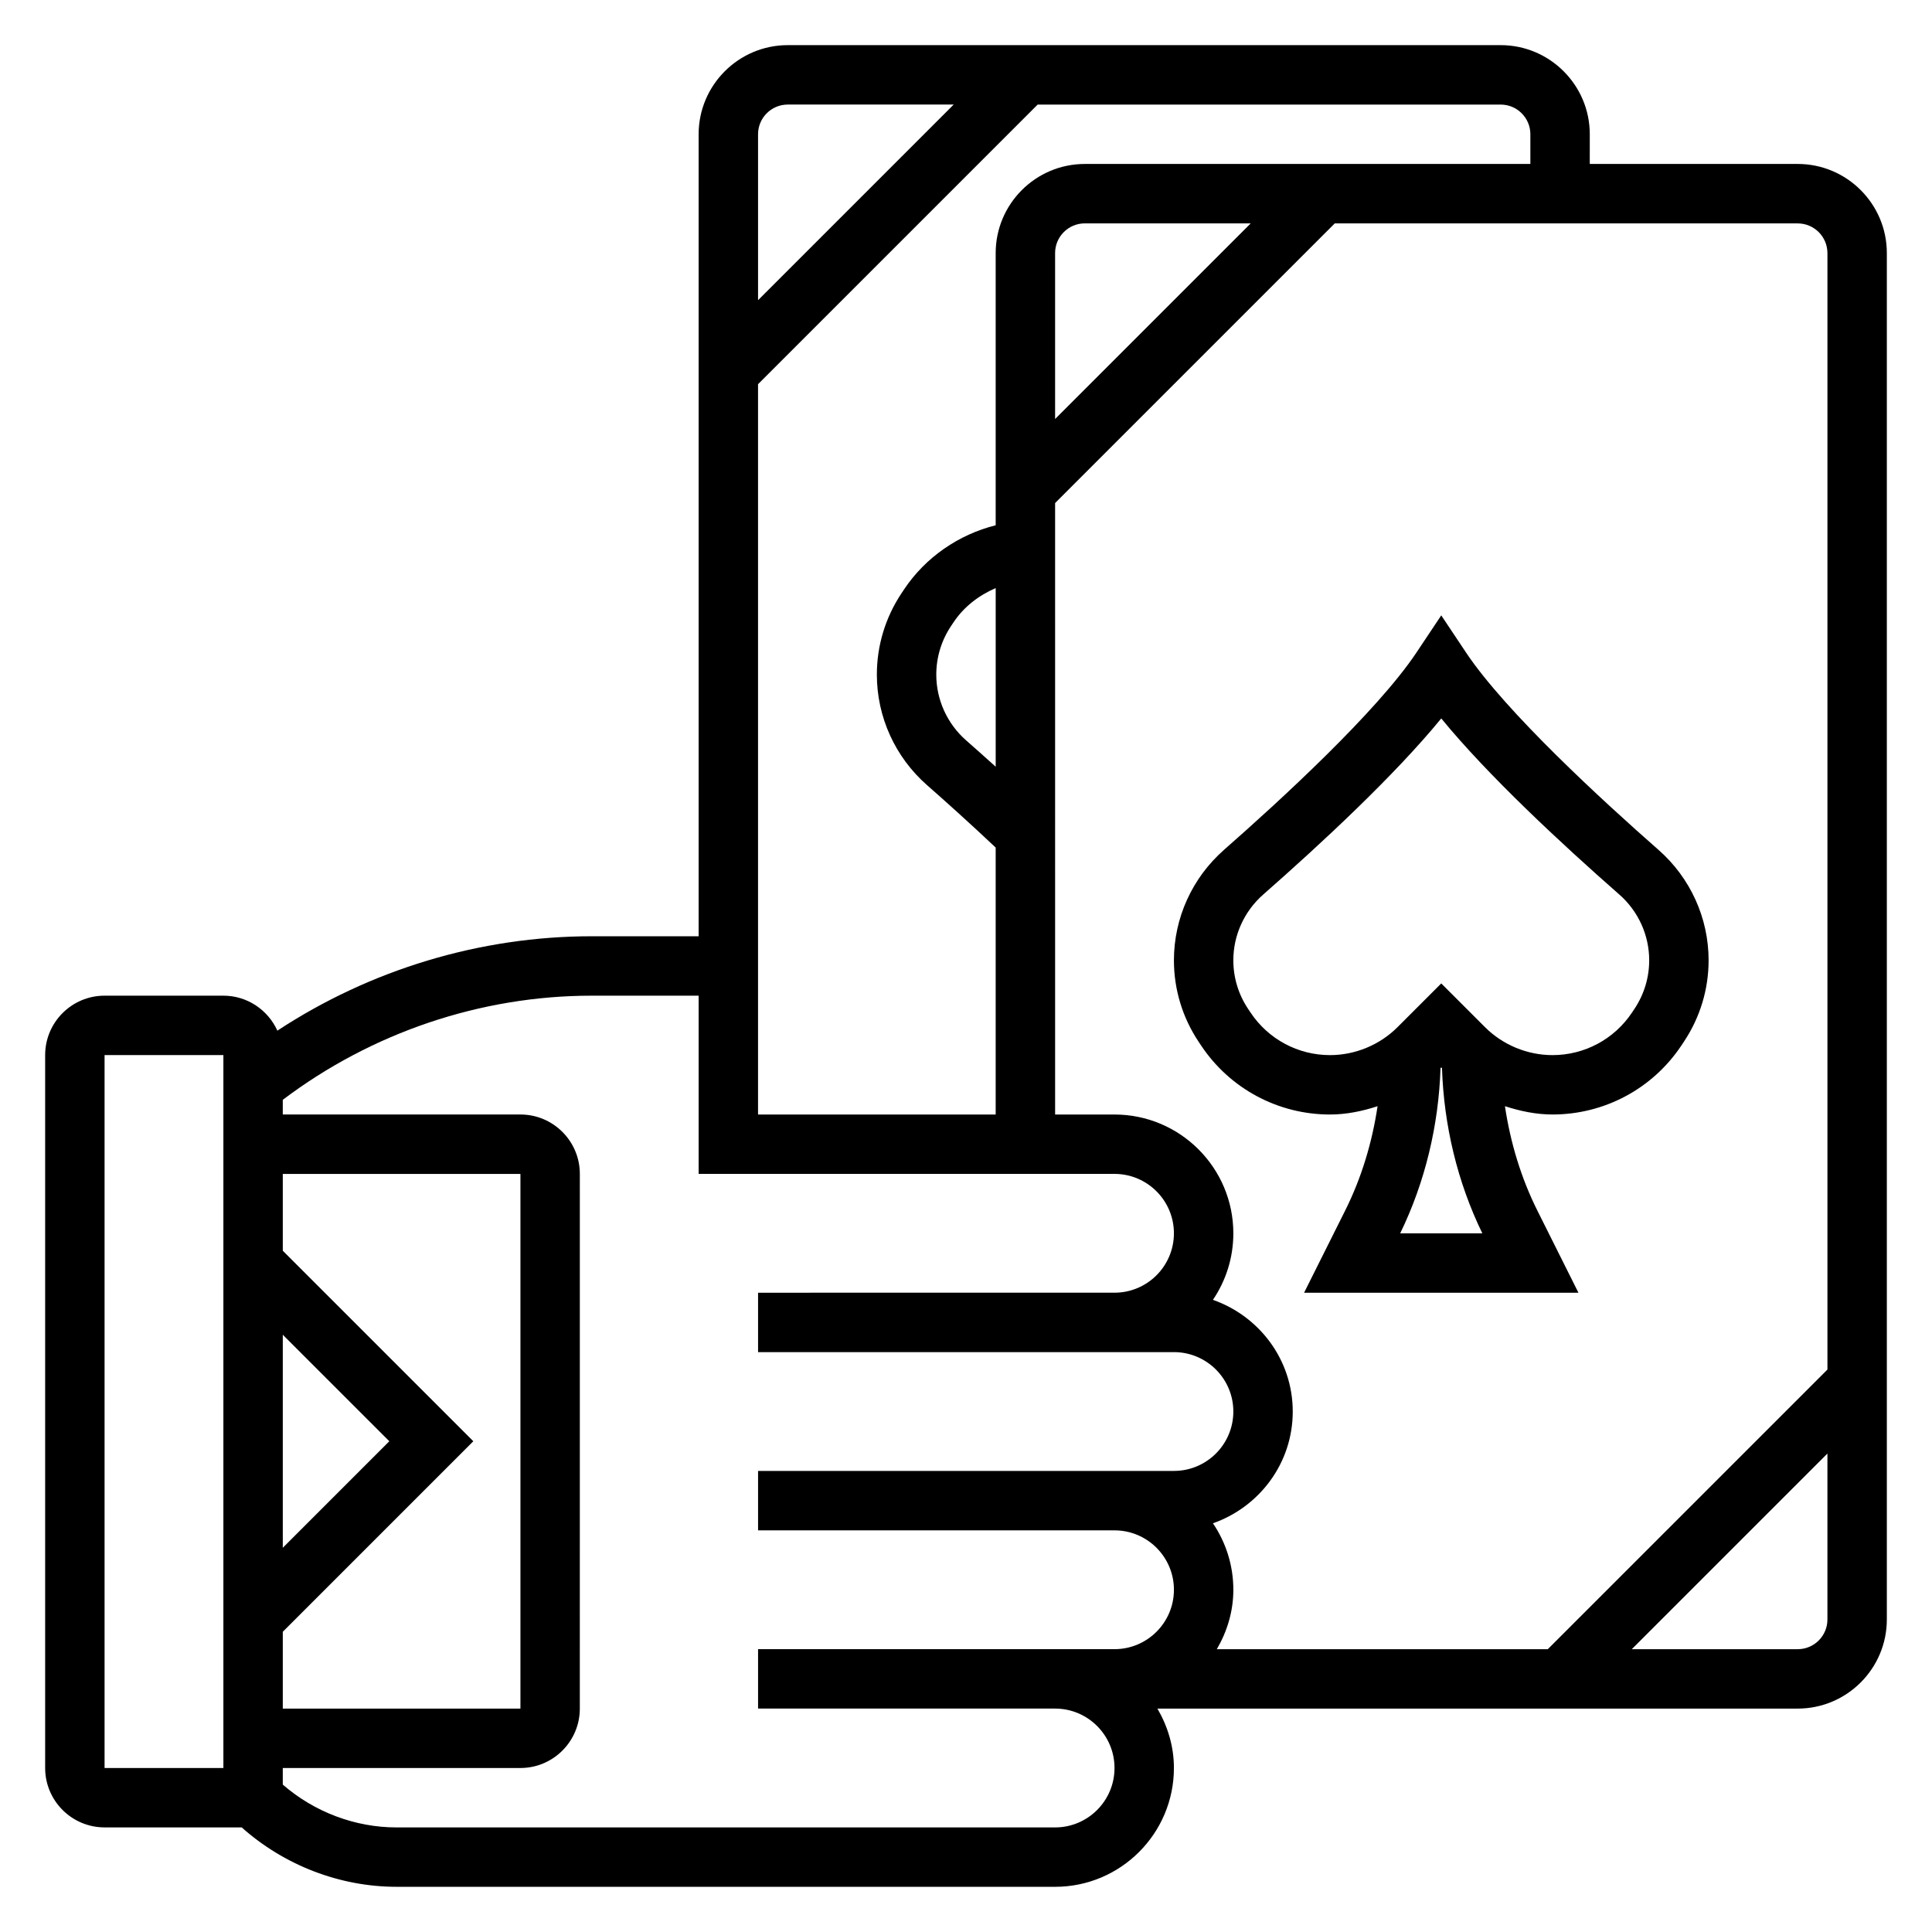
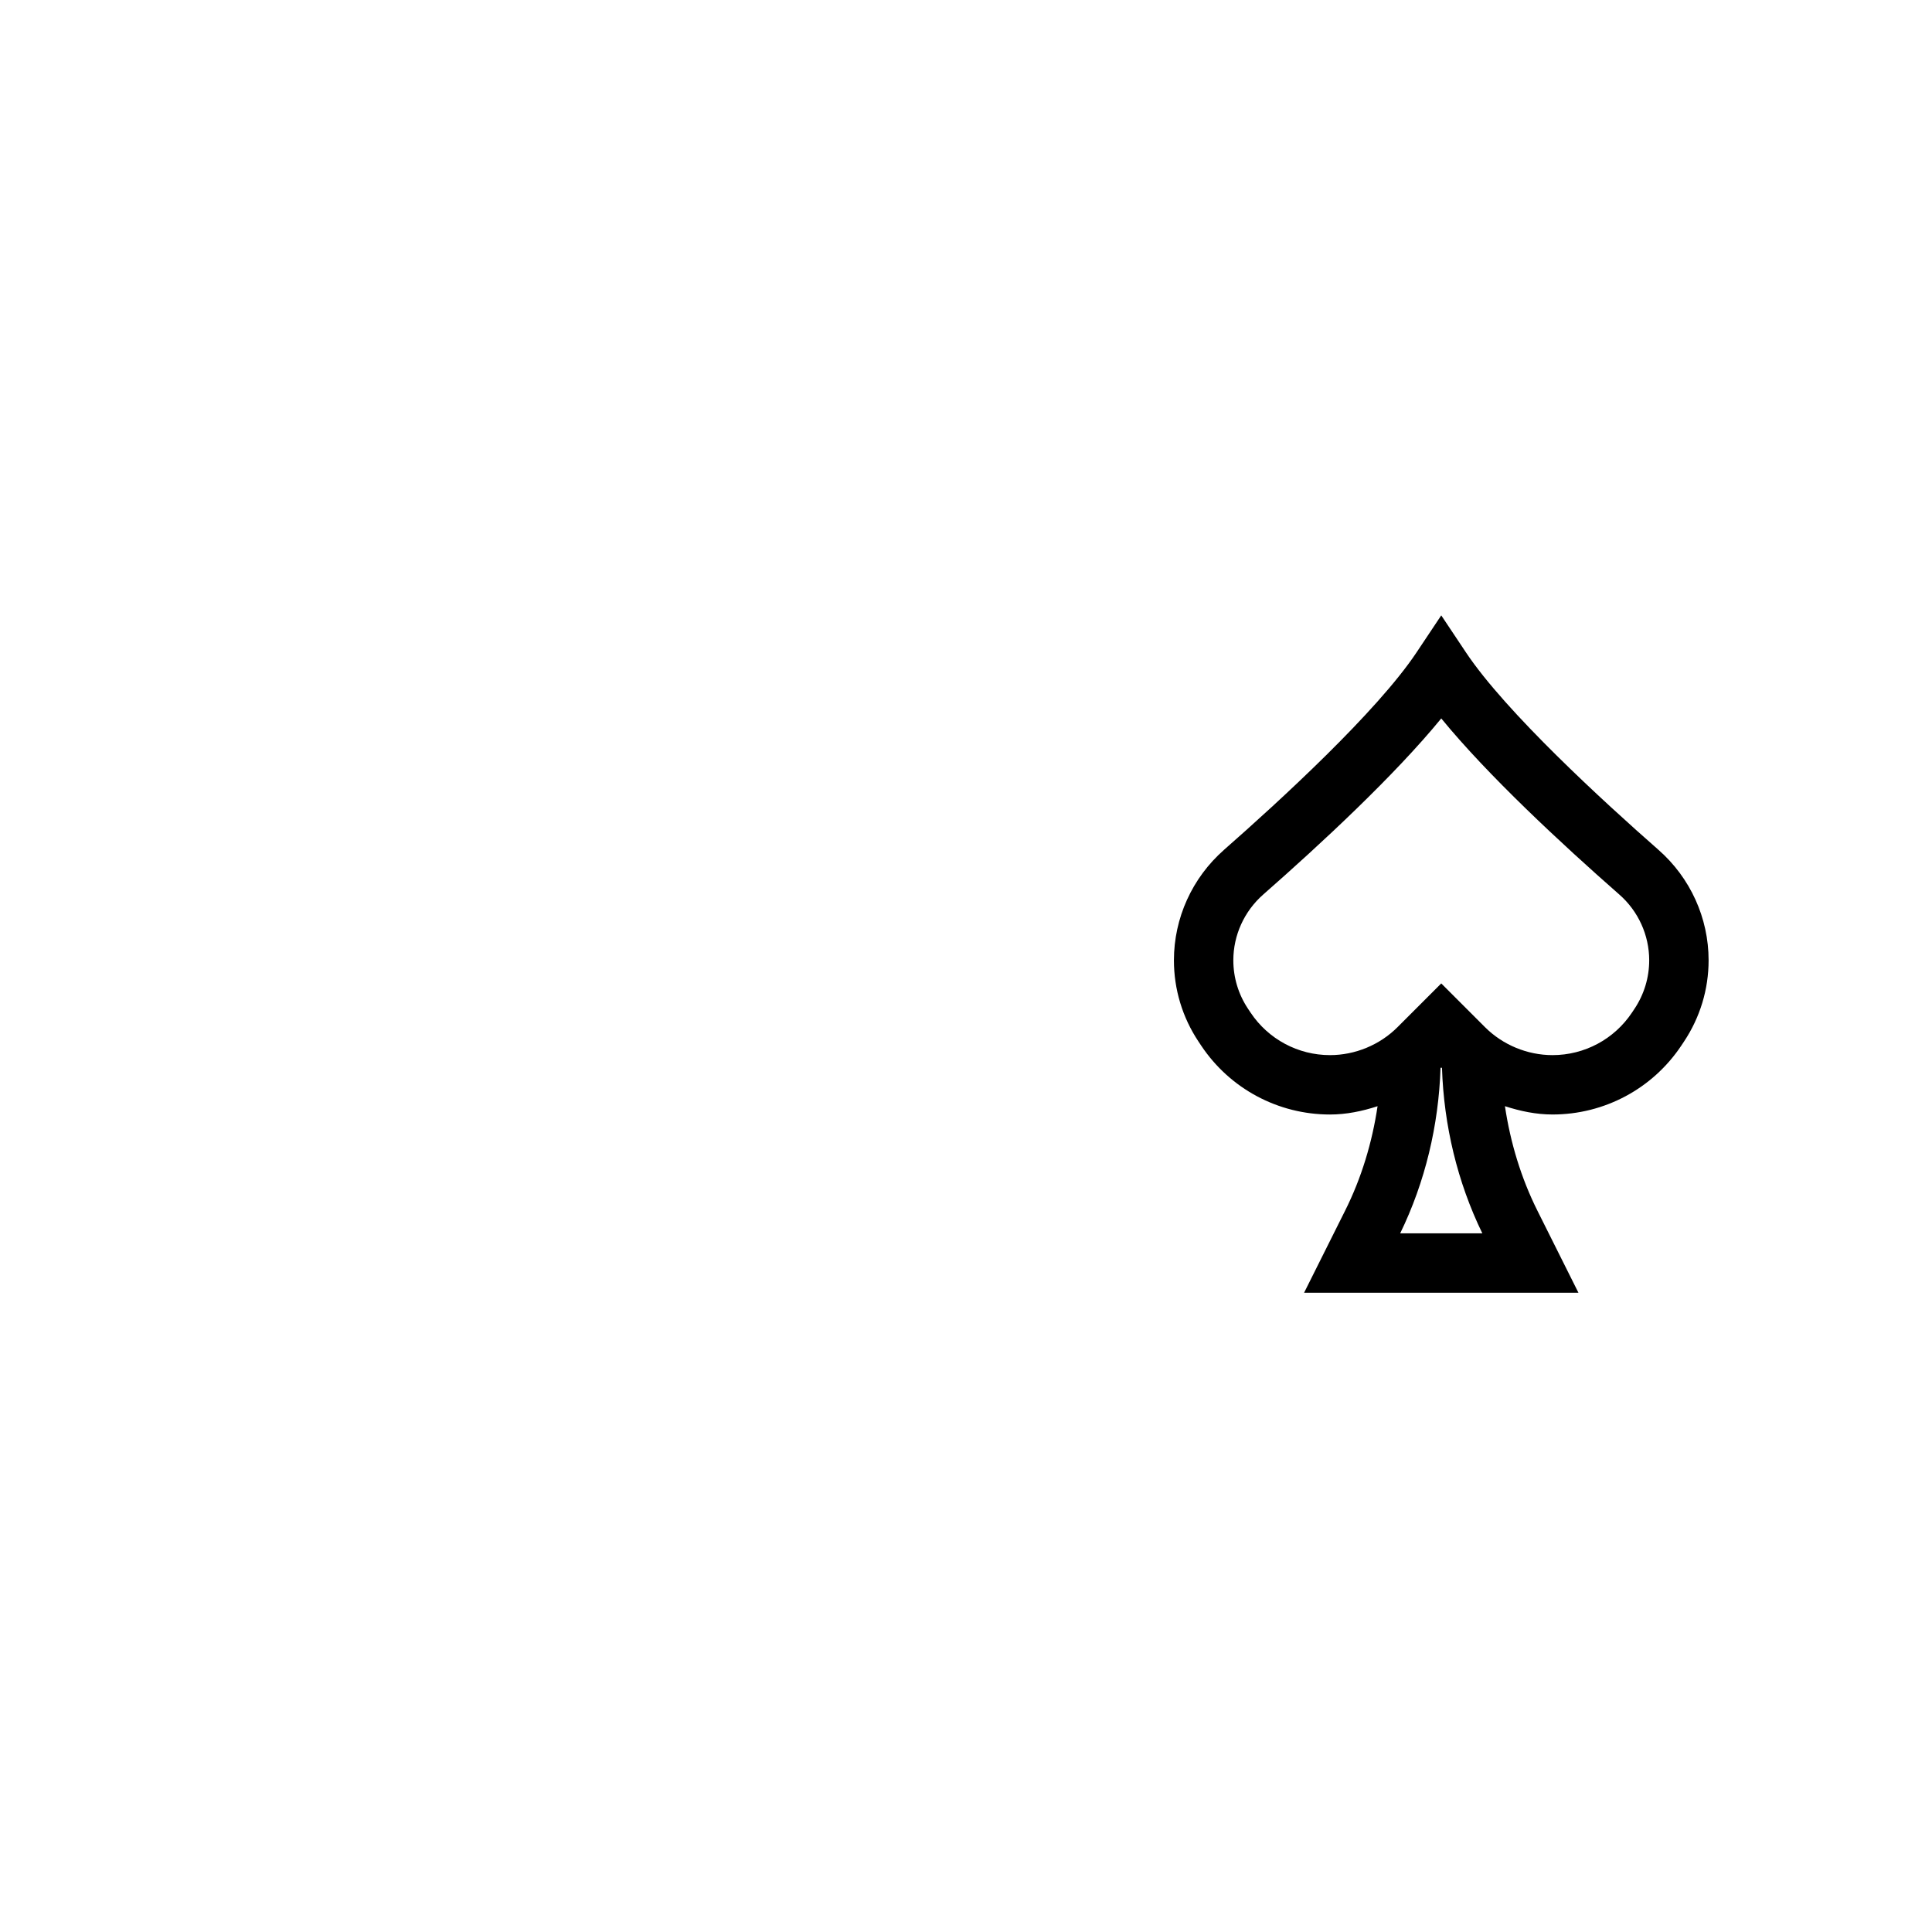
<svg xmlns="http://www.w3.org/2000/svg" fill="#000000" width="800px" height="800px" version="1.1" viewBox="144 144 512 512">
  <g>
-     <path d="m620.41 187.45h-55.105l0.004-7.871c0-13.02-10.598-23.617-23.617-23.617h-188.93c-13.02 0-23.617 10.598-23.617 23.617v212.54h-28.332c-29.598 0-58.68 8.832-83.309 25.016-2.469-5.453-7.941-9.27-14.309-9.27h-31.488c-8.684 0-15.742 7.062-15.742 15.742v188.93c0 8.684 7.062 15.742 15.742 15.742h36.344c11.219 10.004 25.953 15.742 41.02 15.742l174.54 0.004c17.367 0 31.488-14.121 31.488-31.488 0-5.762-1.668-11.09-4.375-15.742h169.69c13.02 0 23.617-10.598 23.617-23.617v-362.11c0-13.02-10.598-23.617-23.617-23.617zm-417.21 425.09h-31.488v-188.93h31.488zm425.09-401.47v295.88l-74.109 74.105h-87.711c2.711-4.652 4.379-9.98 4.379-15.742 0-6.527-2-12.594-5.406-17.625 12.27-4.309 21.148-15.879 21.148-29.609s-8.879-25.301-21.152-29.605c3.41-5.031 5.41-11.102 5.41-17.625 0-17.367-14.121-31.488-31.488-31.488h-15.742l-0.004-162.05 74.109-74.105h122.69c4.348 0 7.875 3.523 7.875 7.871zm-220.42 136.12c-2.938-2.652-5.652-5.062-7.816-6.965-5.039-4.418-7.93-10.777-7.93-17.438 0-4.582 1.348-9.02 3.883-12.832l0.691-1.039c2.738-4.109 6.707-7.148 11.172-9.062zm15.742-92.148v-43.973c0-4.344 3.527-7.871 7.871-7.871h43.973zm125.95-75.461v7.871h-118.08c-13.02 0-23.617 10.598-23.617 23.617v72.133c-9.816 2.465-18.578 8.461-24.27 16.988l-0.691 1.039c-4.269 6.414-6.527 13.867-6.527 21.559 0 11.195 4.84 21.852 13.289 29.277 4.519 3.969 11.18 9.926 18.199 16.547v70.746h-62.977v-193.54l74.105-74.105h122.7c4.344 0 7.871 3.527 7.871 7.871zm-196.8-7.871h43.973l-51.844 51.844v-43.973c0-4.344 3.527-7.871 7.871-7.871zm-133.82 404.73 50.492-50.492-50.492-50.488v-20.359h62.977v141.7l-62.977 0.004zm0-22.262v-56.457l28.23 28.227zm204.67 74.109h-174.54c-11.035 0-21.828-4.125-30.133-11.352v-4.394h62.977c8.684 0 15.742-7.062 15.742-15.742l0.004-141.7c0-8.684-7.062-15.742-15.742-15.742h-62.98v-3.891c23.492-17.758 52.391-27.598 81.879-27.598h28.328v47.23h110.21c8.684 0 15.742 7.062 15.742 15.742 0 8.684-7.062 15.742-15.742 15.742l-94.461 0.004v15.742h110.21c8.684 0 15.742 7.062 15.742 15.742 0 8.684-7.062 15.742-15.742 15.742l-110.21 0.008v15.742h94.465c8.684 0 15.742 7.062 15.742 15.742 0 8.684-7.062 15.742-15.742 15.742l-94.465 0.004v15.742h78.719c8.684 0 15.742 7.062 15.742 15.742 0.004 8.688-7.059 15.75-15.742 15.75zm196.8-47.234h-43.973l51.848-51.844v43.973c0 4.344-3.527 7.871-7.875 7.871z" />
    <path d="m468.39 369.21c-8.445 7.414-13.289 18.082-13.289 29.277 0 7.699 2.258 15.152 6.527 21.562l0.691 1.039c7.629 11.438 20.398 18.27 34.148 18.27 4.312 0 8.535-0.875 12.602-2.203-1.434 9.605-4.258 19.012-8.598 27.68l-10.875 21.754h72.707l-10.879-21.758c-4.336-8.668-7.164-18.074-8.598-27.68 4.07 1.324 8.289 2.203 12.602 2.203 13.754 0 26.52-6.832 34.148-18.27l0.691-1.039c4.269-6.414 6.531-13.867 6.531-21.559 0-11.195-4.84-21.852-13.289-29.27-14.547-12.77-40.5-36.543-51.012-52.309l-6.551-9.824-6.551 9.824c-10.508 15.766-36.469 39.539-51.008 52.301zm46.672 101.64c6.621-13.602 10.195-28.645 10.691-43.777l0.195-0.195 0.195 0.195c0.496 15.129 4.07 30.172 10.691 43.777zm58.066-89.797c5.039 4.414 7.926 10.777 7.926 17.438 0 4.582-1.348 9.02-3.883 12.832l-0.691 1.039c-4.707 7.043-12.57 11.254-21.051 11.254-6.66 0-13.18-2.699-17.887-7.406l-11.594-11.594-11.594 11.594c-4.707 4.707-11.227 7.406-17.887 7.406-8.477 0-16.344-4.211-21.051-11.266l-0.691-1.039c-2.535-3.809-3.879-8.238-3.879-12.82 0-6.66 2.891-13.012 7.934-17.445 15.367-13.492 34.785-31.527 47.168-46.656 12.383 15.129 31.805 33.164 47.18 46.664z" />
  </g>
</svg>